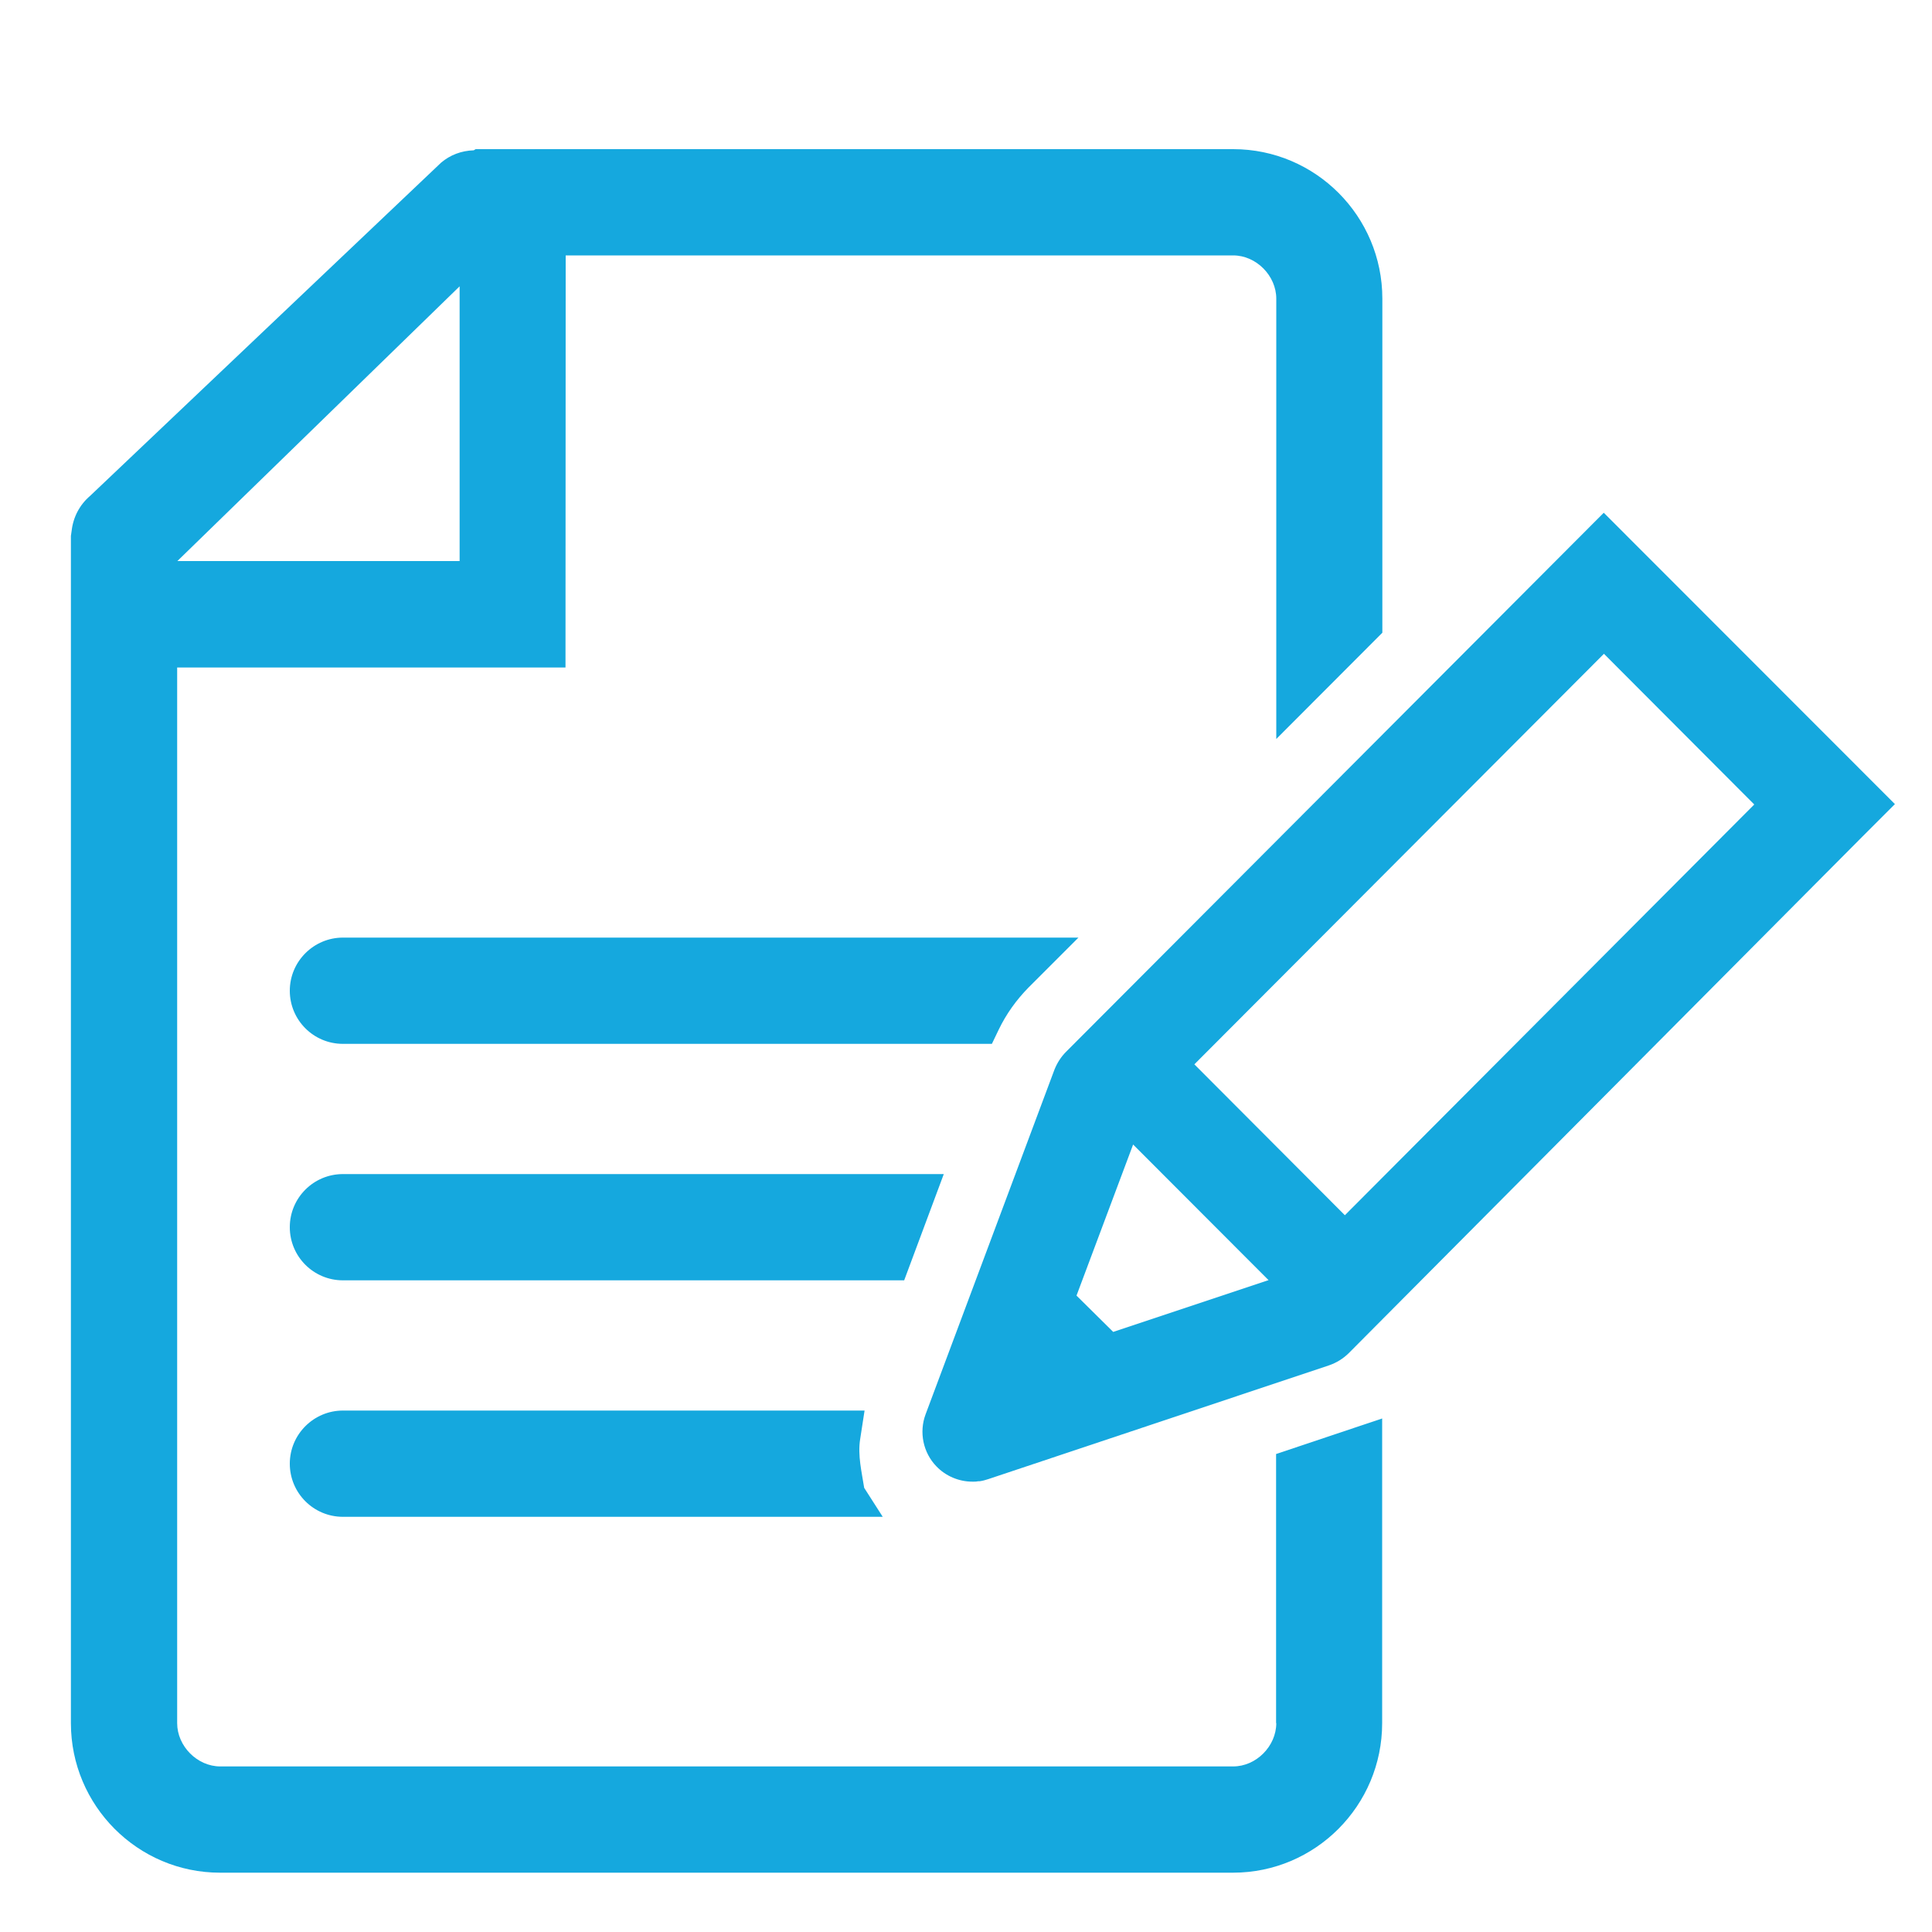
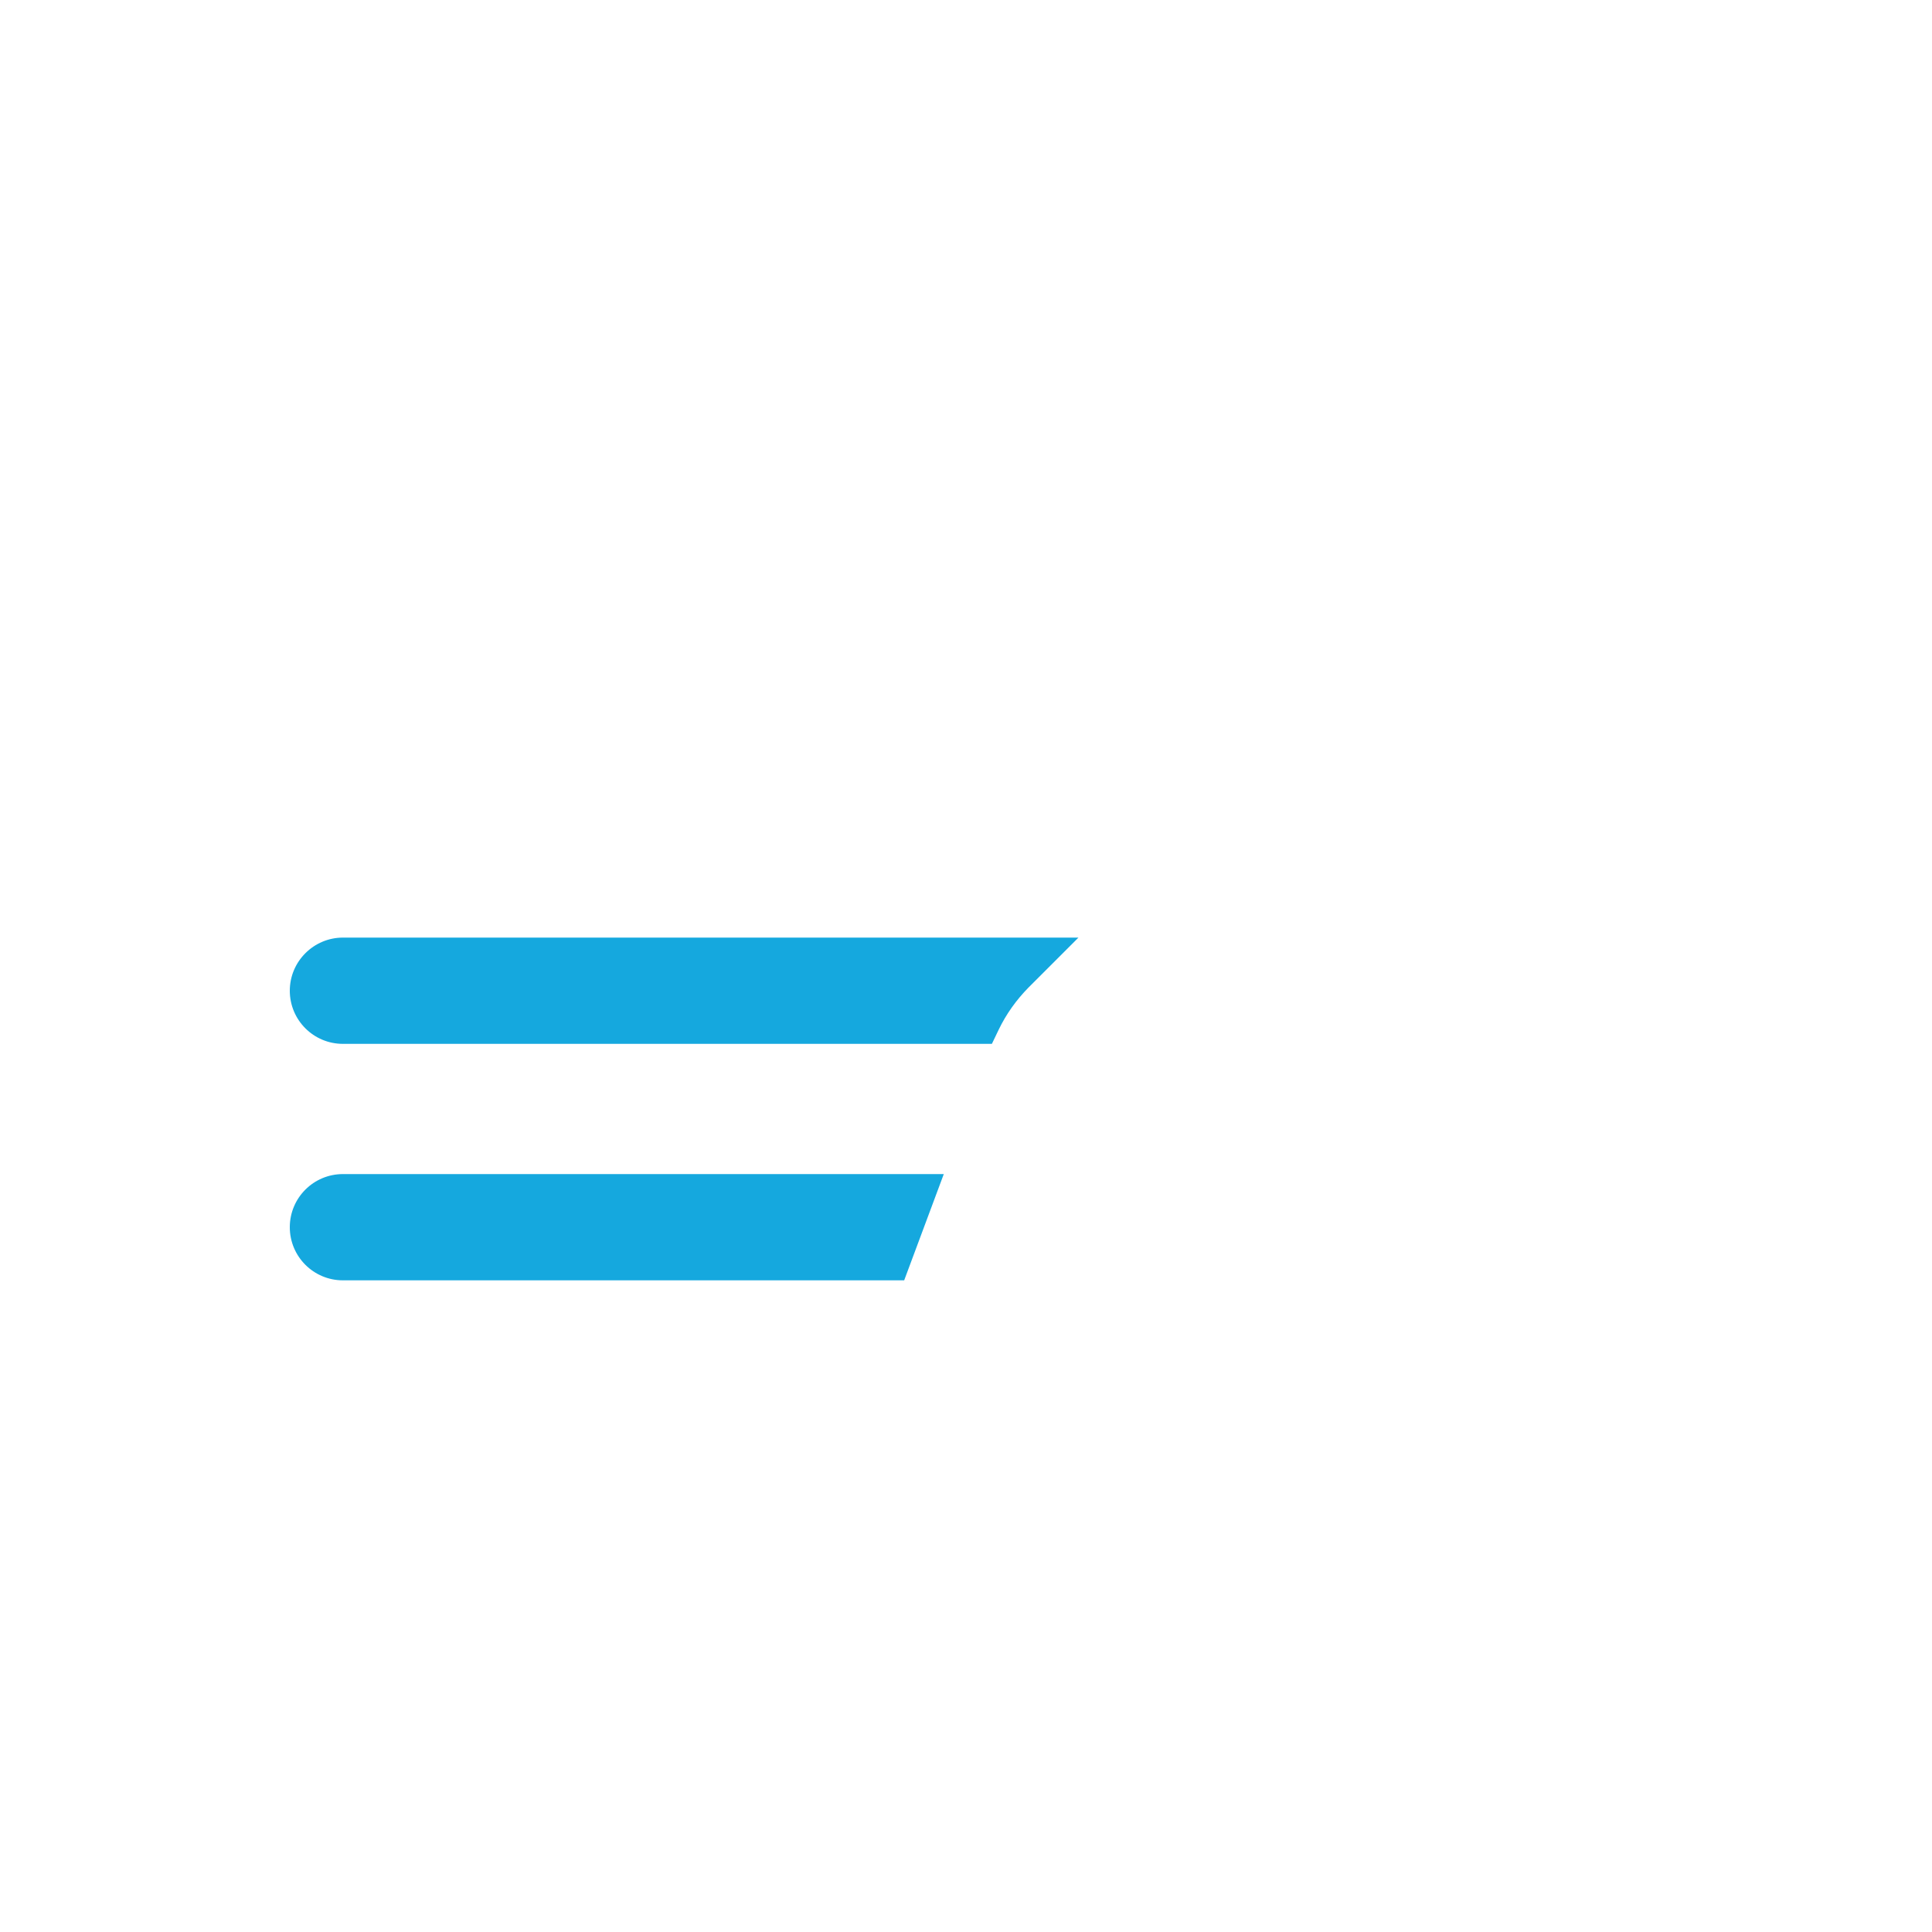
<svg xmlns="http://www.w3.org/2000/svg" version="1.1" id="Layer_1" x="0px" y="0px" viewBox="0 0 100 100" style="enable-background:new 0 0 100 100;" xml:space="preserve">
  <style type="text/css">
	.st0{fill:#15A8DE;}
</style>
  <g>
-     <path class="st0" d="M83.01,26.54l-27.83,27.9c-0.26,0.26-0.46,0.57-0.6,0.92l-6.67,17.84c-0.35,0.93-0.13,1.99,0.56,2.7   c0.48,0.5,1.16,0.79,1.86,0.79l0.07,0c0.08,0,0.13,0,0.23-0.02l0.07,0c0.15-0.02,0.3-0.06,0.45-0.11l17.64-5.89   c0.38-0.13,0.72-0.34,1.01-0.62l26.6-26.75l1.68-1.68L83.01,26.54z M57.62,68.94l-1.9-1.88l2.93-7.82l7.01,7.02L57.62,68.94z    M69.61,62.9l-7.79-7.81l21.2-21.25l7.78,7.8L69.61,62.9z" />
-     <path class="st0" d="M17.75,73.01c-1.51,0-2.75,1.23-2.75,2.75c0,1.52,1.23,2.75,2.75,2.75h27.94l-0.96-1.5   c-0.13-0.83-0.34-1.68-0.21-2.51l0.23-1.49H17.75z" />
-     <path class="st0" d="M66.06,89.19c0,1.19-1.04,2.24-2.23,2.24H11.4c-1.19,0-2.23-1.05-2.23-2.24V34.55h20.1l0.01-21.33h34.55   c1.19,0,2.23,1.05,2.23,2.24v22.79l5.49-5.5V15.46c0-4.27-3.46-7.74-7.72-7.74H24.62l-0.1,0.06c-0.64,0.02-1.22,0.24-1.69,0.64   L4.66,25.67c-0.53,0.45-0.87,1.09-0.95,1.79l-0.04,0.28v61.45c0,4.27,3.46,7.74,7.72,7.74h52.43c4.26,0,7.72-3.47,7.72-7.74V73.42   l-5.49,1.84V89.19z M23.79,14.82v14.22H9.18L23.79,14.82z" />
    <path class="st0" d="M51.69,53.3c0.39-0.81,0.91-1.54,1.55-2.19l2.58-2.58H17.75c-1.51,0-2.75,1.23-2.75,2.75   c0,1.52,1.23,2.75,2.75,2.75h33.59L51.69,53.3z" />
    <path class="st0" d="M48.85,60.77H17.75C16.23,60.77,15,62,15,63.52c0,1.52,1.23,2.75,2.75,2.75H46.8L48.85,60.77z" />
  </g>
</svg>